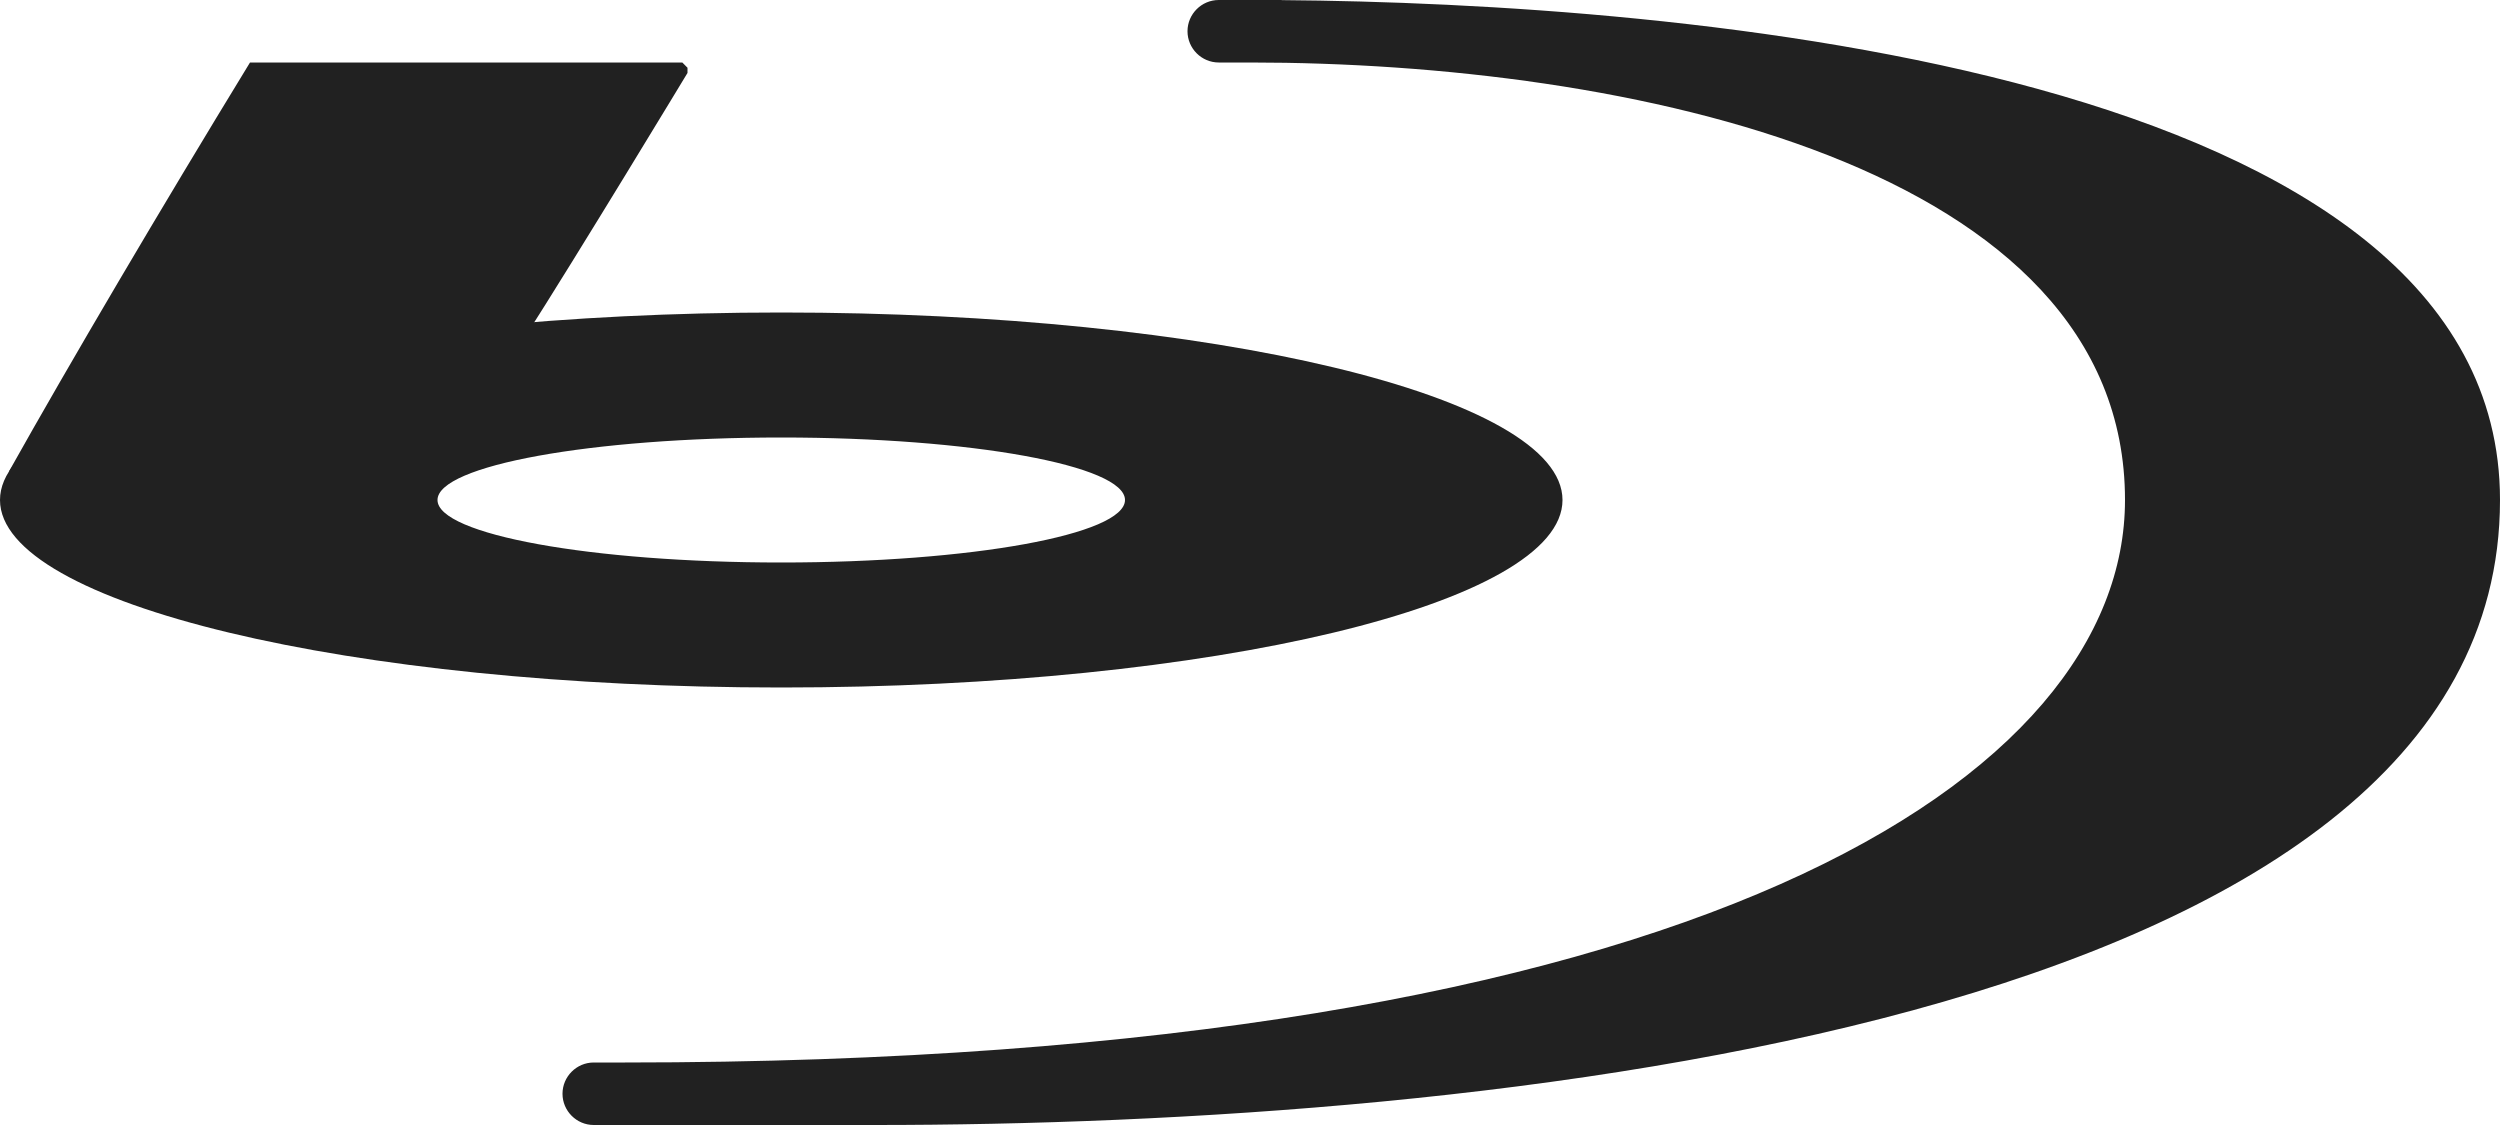
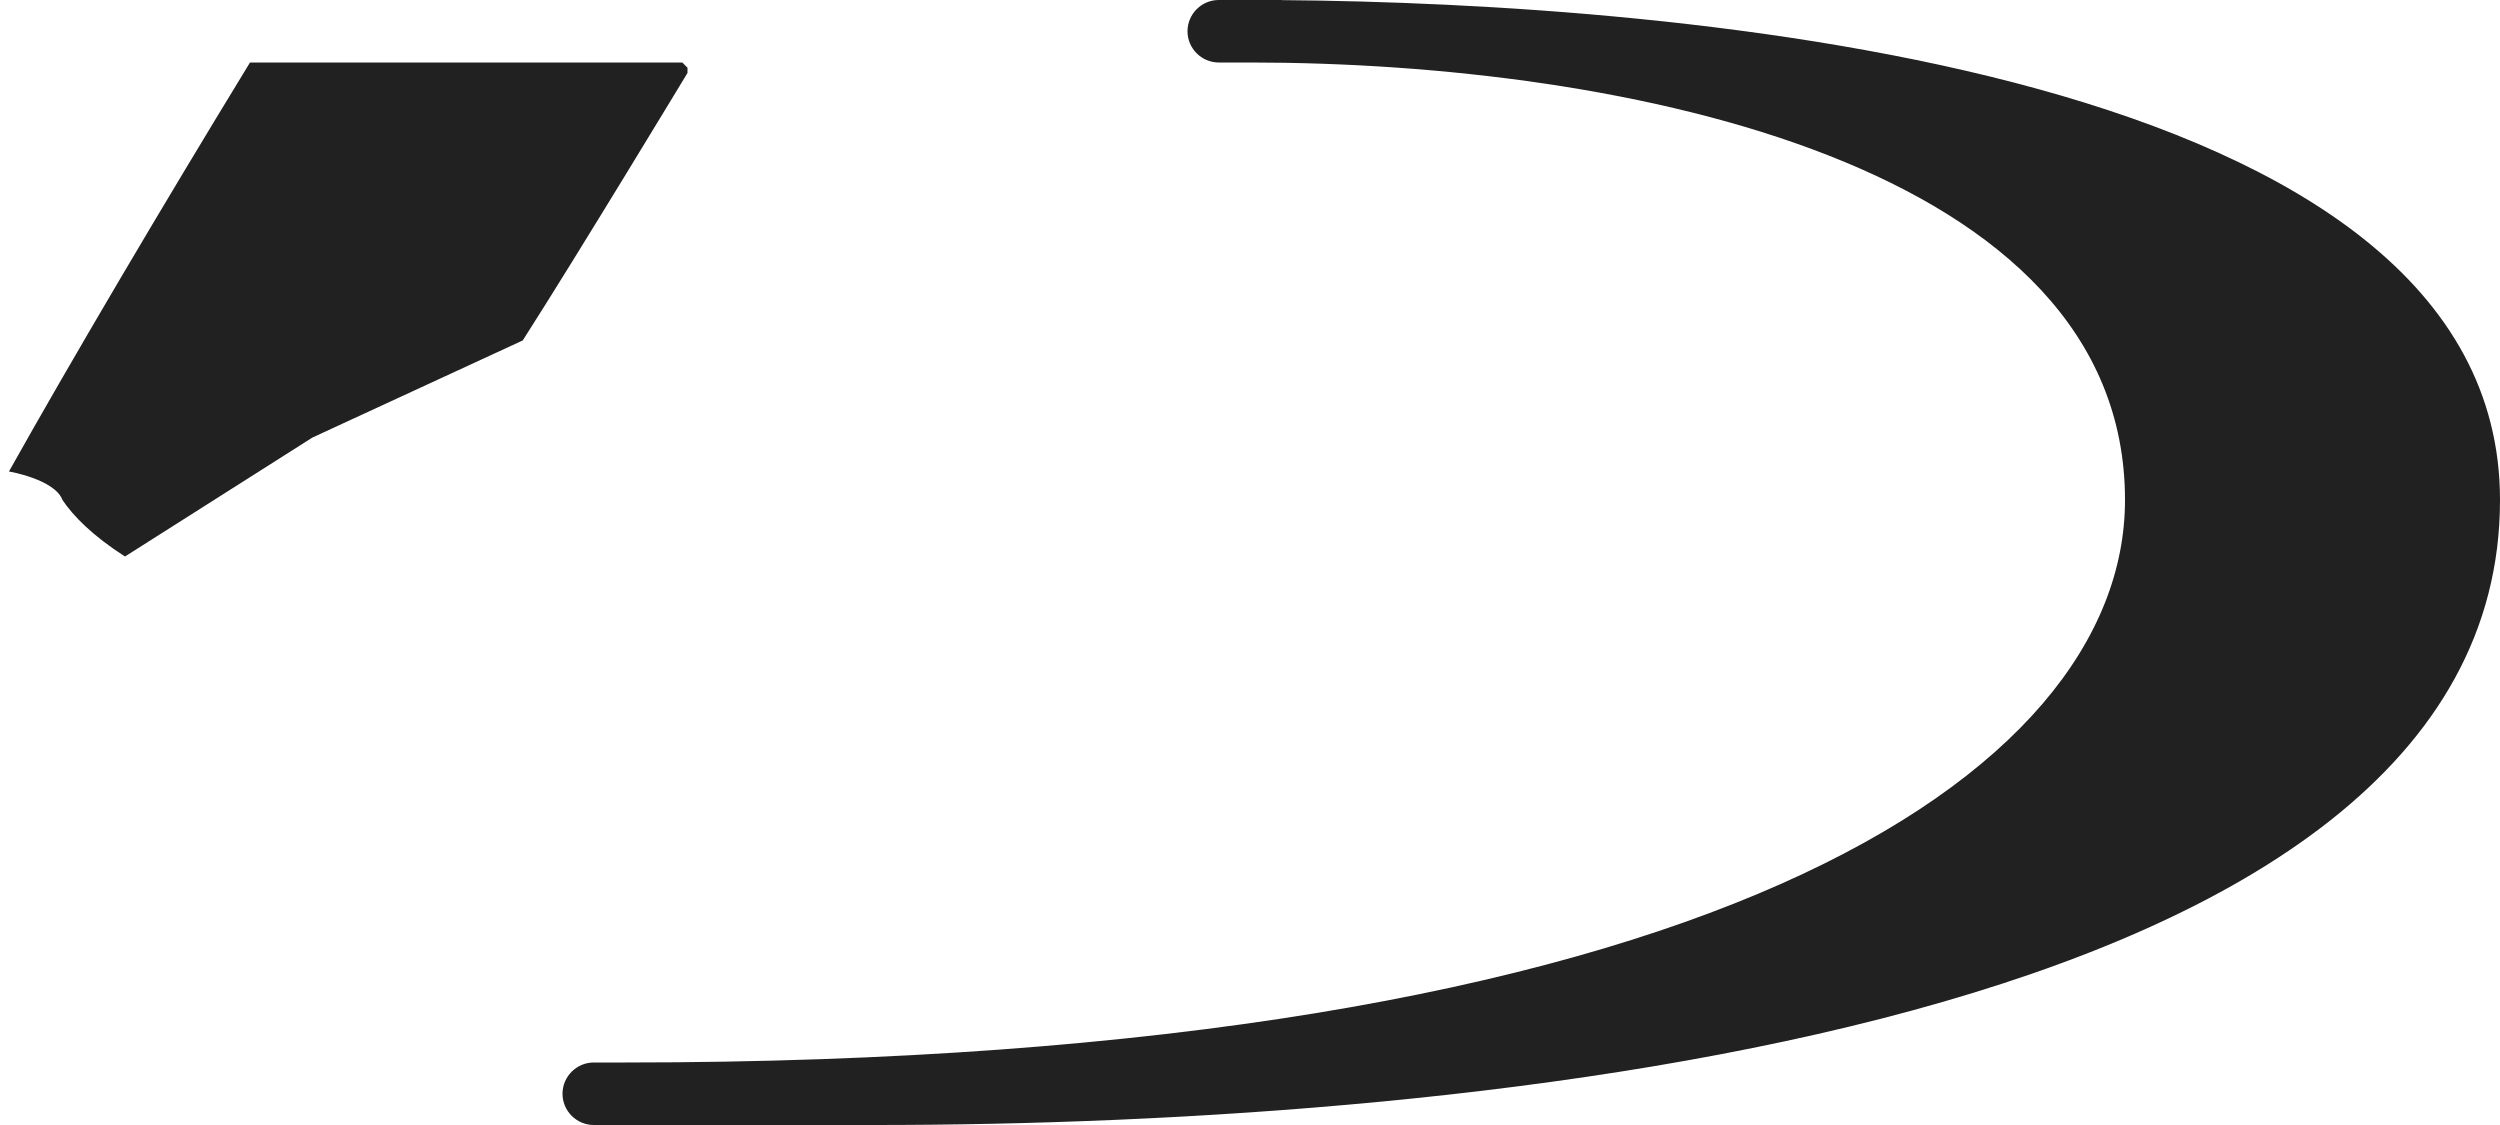
<svg xmlns="http://www.w3.org/2000/svg" fill="#000000" height="18" preserveAspectRatio="xMidYMid meet" version="1" viewBox="0.0 11.0 40.0 18.0" width="40" zoomAndPan="magnify">
  <g id="change1_1">
-     <path d="M12.5,16C5.596,16,0,17.343,0,19s5.596,3,12.5,3S25,20.657,25,19S19.404,16,12.5,16z M12.5,20 C9.462,20,7,19.552,7,19c0-0.552,2.462-1,5.5-1s5.5,0.448,5.5,1C18,19.552,15.538,20,12.5,20z" fill="#212121" />
-   </g>
+     </g>
  <g id="change1_2">
    <path d="M5 18l3.364-1.553C9.243 15.074 11 12.167 11 12.167s0 0 0-.083L10.917 12H4c-1.438 2.354-2.875 4.792-3.857 6.544 0 0 .731.123.857.456.174.261.49.578 1 .904L5 18zM20.512 11.002C20.508 11.002 20.504 11 20.5 11h-1c-.275 0-.5.225-.5.5 0 .275.225.5.5.5H20c6.008 0 14 1.629 14 7 0 4.387-6.695 9-24 9H9.5C9.225 28 9 28.225 9 28.5 9 28.775 9.225 29 9.5 29H10c0 0 .147 0 .5 0 .552 0 1.62 0 3.5 0 9.604 0 26-1.557 26-10C40 12.084 26.809 11.053 20.512 11.002z" fill="#212121" />
  </g>
</svg>